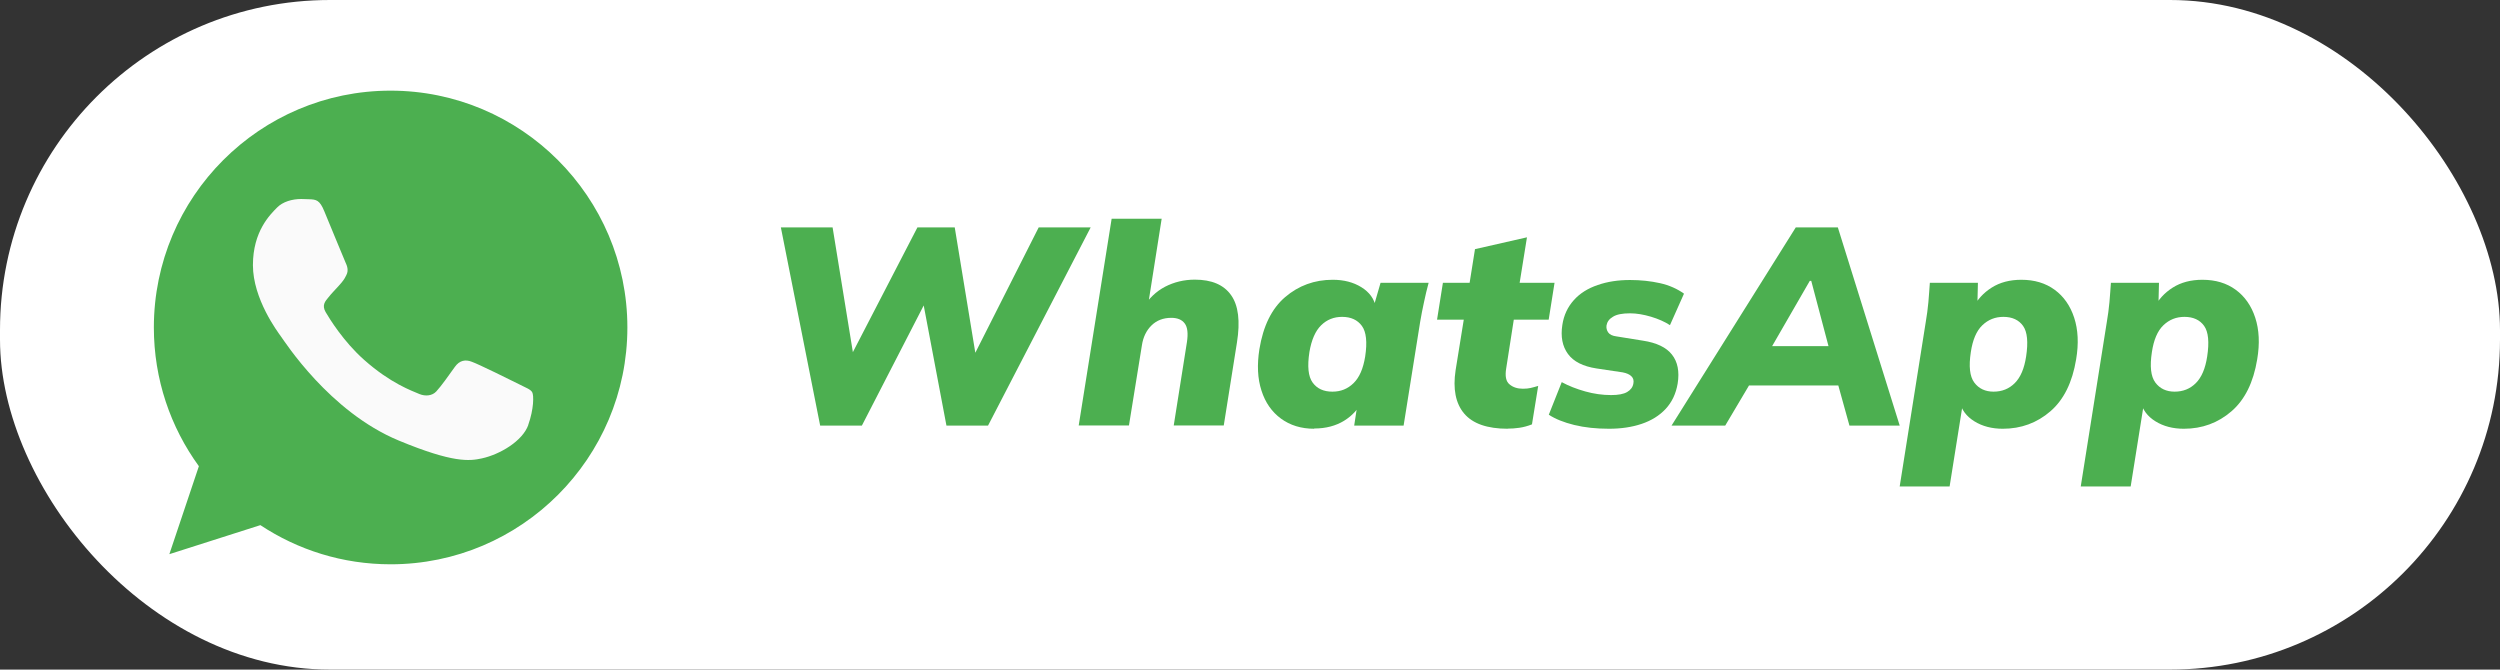
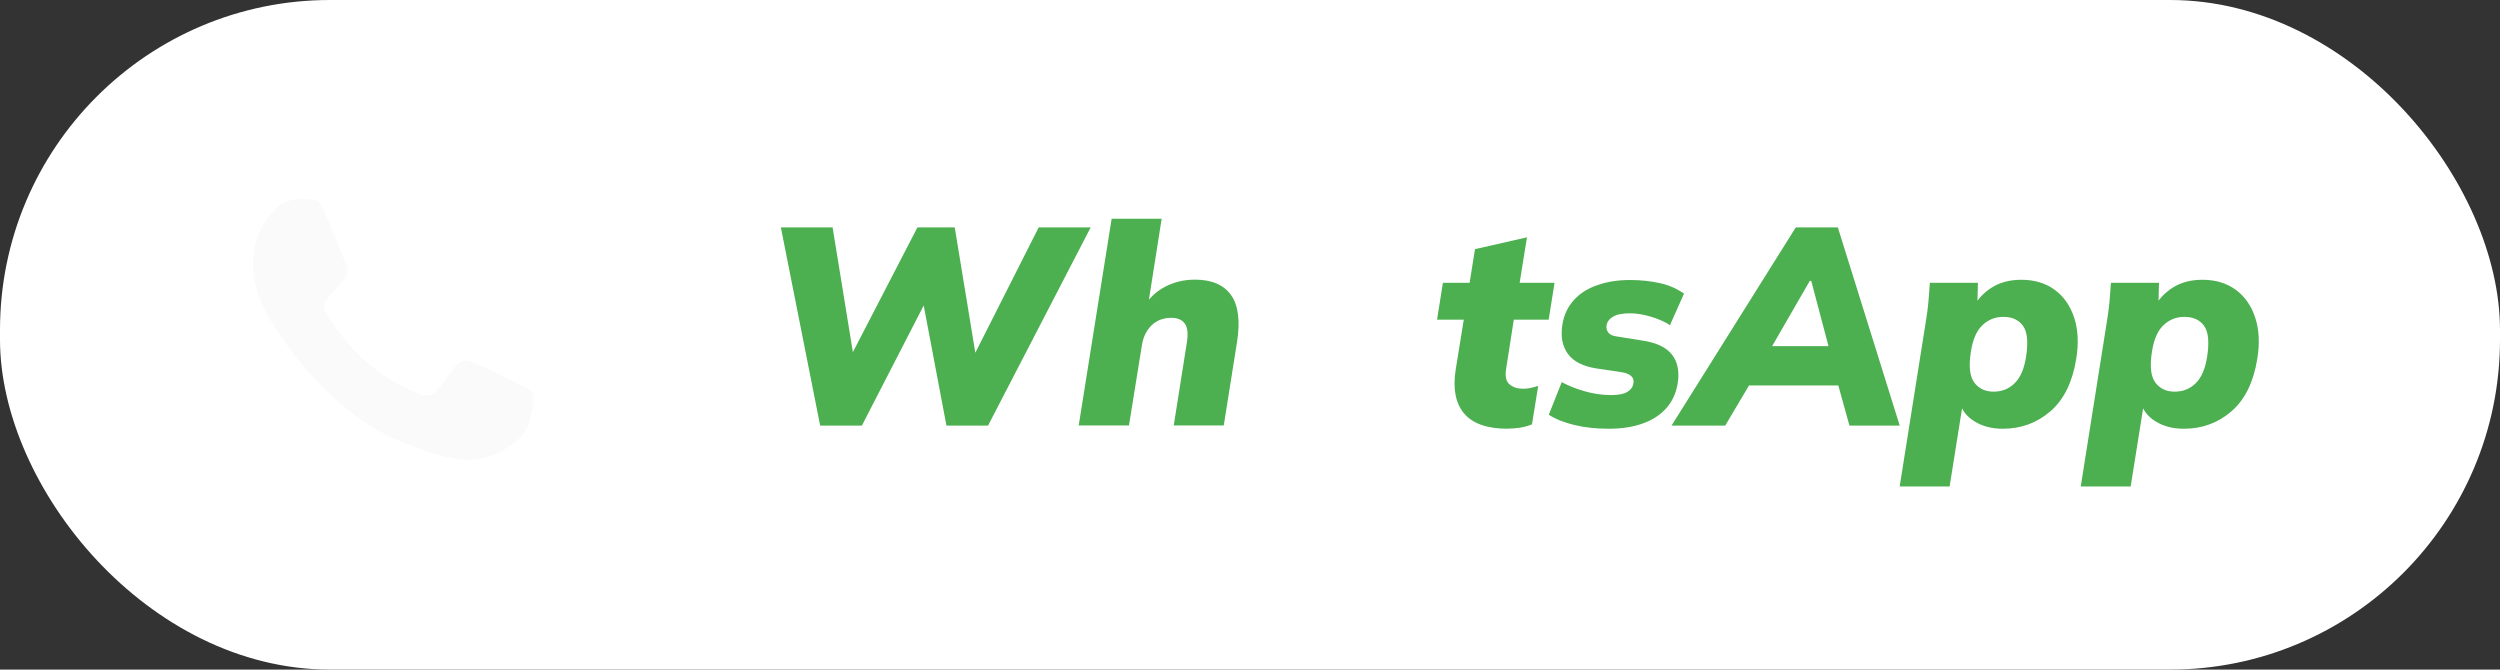
<svg xmlns="http://www.w3.org/2000/svg" id="Layer_2" data-name="Layer 2" viewBox="0 0 204.9 54.88">
  <rect x="0" y="0" width="204.9" height="54.88" fill="#333333" stroke="none" />
  <defs>
    <style>
      .cls-1 {
        fill: #fff;
      }

      .cls-2 {
        fill: #fafafa;
      }

      .cls-3 {
        fill: #4caf50;
      }
    </style>
  </defs>
  <g id="Grid">
    <g>
      <rect class="cls-1" x="0" y="0" width="204.9" height="54.88" rx="27.05" ry="27.05" />
      <g>
        <path class="cls-3" d="m67.22,34.88l-3.22-16.24h4.24l1.91,11.75h-1.04l6.08-11.75h3.06l1.93,11.75h-.99l5.94-11.75h4.26l-8.41,16.24h-3.41l-2-10.57h.51l-5.44,10.57h-3.43Z" />
        <path class="cls-3" d="m88.41,34.88l2.7-16.95h4.1l-1.15,7.3h-.37c.46-.77,1.06-1.34,1.8-1.73.74-.38,1.55-.58,2.44-.58,1.38,0,2.37.42,2.97,1.27.6.84.76,2.14.48,3.89l-1.08,6.79h-4.1l1.08-6.82c.11-.72.05-1.24-.18-1.54-.23-.31-.6-.46-1.1-.46-.66,0-1.2.21-1.62.62s-.69.96-.79,1.64l-1.06,6.56h-4.1Z" />
-         <path class="cls-3" d="m107.71,35.14c-1.06,0-1.97-.28-2.72-.83-.75-.55-1.29-1.32-1.6-2.3-.32-.98-.37-2.11-.17-3.39.31-1.9,1.01-3.33,2.11-4.27s2.4-1.42,3.9-1.42c.91,0,1.69.2,2.35.61.66.41,1.05.95,1.18,1.62l-.21.09.6-2.07h3.94c-.14.52-.27,1.05-.38,1.59-.12.54-.22,1.07-.31,1.59l-1.36,8.52h-4.05l.32-2.1h.39c-.34.71-.85,1.28-1.53,1.7s-1.5.64-2.45.64Zm1.5-3.04c.68,0,1.25-.23,1.73-.7.48-.47.79-1.19.95-2.18.18-1.18.09-2.02-.27-2.51-.36-.49-.9-.74-1.62-.74-.68,0-1.25.23-1.72.69-.47.46-.79,1.19-.96,2.19-.18,1.17-.1,2,.26,2.5.36.5.9.75,1.62.75Z" />
        <path class="cls-3" d="m123.58,35.14c-1.69,0-2.88-.42-3.58-1.25s-.93-2.02-.7-3.54l.67-4.15h-2.19l.48-3.02h2.19l.44-2.76,4.26-.97-.6,3.73h2.86l-.48,3.02h-2.86l-.62,3.98c-.11.64-.02,1.09.27,1.32.28.24.65.36,1.09.36.25,0,.46-.02.63-.06.18-.04.39-.1.63-.17l-.51,3.15c-.35.14-.69.23-1.03.28s-.65.07-.96.07Z" />
        <path class="cls-3" d="m131.87,35.14c-1.04,0-1.99-.1-2.85-.31-.85-.21-1.55-.49-2.08-.84l1.06-2.67c.57.31,1.21.56,1.92.76.71.2,1.42.3,2.13.3.58,0,1.02-.08,1.31-.25.29-.17.46-.4.51-.69.05-.24,0-.45-.16-.6-.15-.15-.39-.26-.71-.32l-2.14-.32c-1.11-.17-1.89-.56-2.35-1.19s-.61-1.42-.46-2.38c.12-.8.44-1.47.94-2.03s1.16-.97,1.96-1.24c.8-.28,1.68-.41,2.65-.41.88,0,1.7.09,2.46.26s1.42.47,1.96.86l-1.15,2.58c-.43-.28-.95-.51-1.55-.69-.61-.18-1.18-.28-1.72-.28-.63,0-1.1.09-1.4.28-.31.18-.48.42-.53.71-.03.21.02.41.14.58.12.17.35.28.67.32l2.17.35c1.12.17,1.92.55,2.38,1.14.47.59.63,1.39.47,2.38-.14.83-.47,1.52-.98,2.07-.51.55-1.17.96-1.97,1.23-.8.27-1.69.4-2.67.4Z" />
        <path class="cls-3" d="m137,34.88l10.18-16.24h3.45l5.07,16.24h-4.12l-1.24-4.47,1.45,1.18h-9.54l1.8-1.18-2.65,4.47h-4.4Zm11.33-11.86l-3.71,6.43-.48-1.08h6.77l-.76,1.08-1.7-6.43h-.11Z" />
        <path class="cls-3" d="m155.7,39.86l2.14-13.5c.09-.52.16-1.05.21-1.59s.08-1.07.12-1.59h3.94l-.05,2.07h-.35c.34-.69.85-1.25,1.53-1.68.68-.43,1.49-.64,2.43-.64,1.07,0,1.98.27,2.73.82.74.54,1.28,1.31,1.6,2.29.32.98.38,2.12.16,3.41-.31,1.89-1.01,3.31-2.11,4.26-1.1.95-2.4,1.43-3.9,1.43-.89,0-1.67-.2-2.33-.61s-1.06-.95-1.2-1.62h.28l-1.11,6.96h-4.1Zm7.69-7.76c.69,0,1.27-.23,1.74-.7.47-.47.78-1.19.93-2.18.18-1.18.1-2.02-.25-2.51s-.89-.74-1.61-.74c-.68,0-1.25.23-1.73.69-.48.46-.79,1.19-.94,2.19-.18,1.17-.09,2,.28,2.5.37.5.9.75,1.59.75Z" />
        <path class="cls-3" d="m170.54,39.86l2.14-13.5c.09-.52.16-1.05.21-1.59s.08-1.07.12-1.59h3.94l-.05,2.07h-.35c.34-.69.85-1.25,1.53-1.68.68-.43,1.49-.64,2.43-.64,1.07,0,1.98.27,2.73.82.74.54,1.28,1.31,1.6,2.29.32.98.38,2.12.16,3.41-.31,1.89-1.01,3.31-2.11,4.26-1.1.95-2.4,1.43-3.9,1.43-.89,0-1.67-.2-2.33-.61s-1.06-.95-1.2-1.62h.28l-1.11,6.96h-4.1Zm7.69-7.76c.69,0,1.27-.23,1.74-.7.47-.47.78-1.19.93-2.18.18-1.18.1-2.02-.25-2.51s-.89-.74-1.61-.74c-.68,0-1.25.23-1.73.69-.48.46-.79,1.19-.94,2.19-.18,1.17-.09,2,.28,2.5.37.5.9.75,1.59.75Z" />
      </g>
      <g>
-         <path class="cls-3" d="m32.01,7.43h0c-10.7,0-19.4,8.7-19.4,19.41,0,4.25,1.37,8.18,3.69,11.37l-2.42,7.21,7.46-2.38c3.07,2.03,6.73,3.21,10.68,3.21,10.7,0,19.4-8.71,19.4-19.41S42.71,7.43,32.01,7.43Z" />
        <path class="cls-2" d="m43.3,34.83c-.47,1.32-2.33,2.42-3.81,2.74-1.01.22-2.34.39-6.8-1.46-5.7-2.36-9.38-8.16-9.66-8.53-.27-.38-2.3-3.07-2.3-5.85s1.41-4.14,1.98-4.72c.47-.48,1.24-.7,1.98-.7.24,0,.46.01.65.02.57.02.86.06,1.23.96.47,1.13,1.61,3.91,1.74,4.2.14.29.28.67.08,1.05-.18.39-.34.56-.63.89-.29.33-.56.58-.84.94-.26.31-.56.64-.23,1.21.33.56,1.47,2.42,3.15,3.91,2.17,1.93,3.92,2.54,4.55,2.81.47.19,1.03.15,1.37-.22.43-.47.97-1.24,1.52-2.01.39-.55.88-.62,1.39-.42.52.18,3.3,1.55,3.87,1.84.57.29.95.42,1.08.66.14.24.14,1.37-.33,2.69Z" />
      </g>
    </g>
  </g>
</svg>